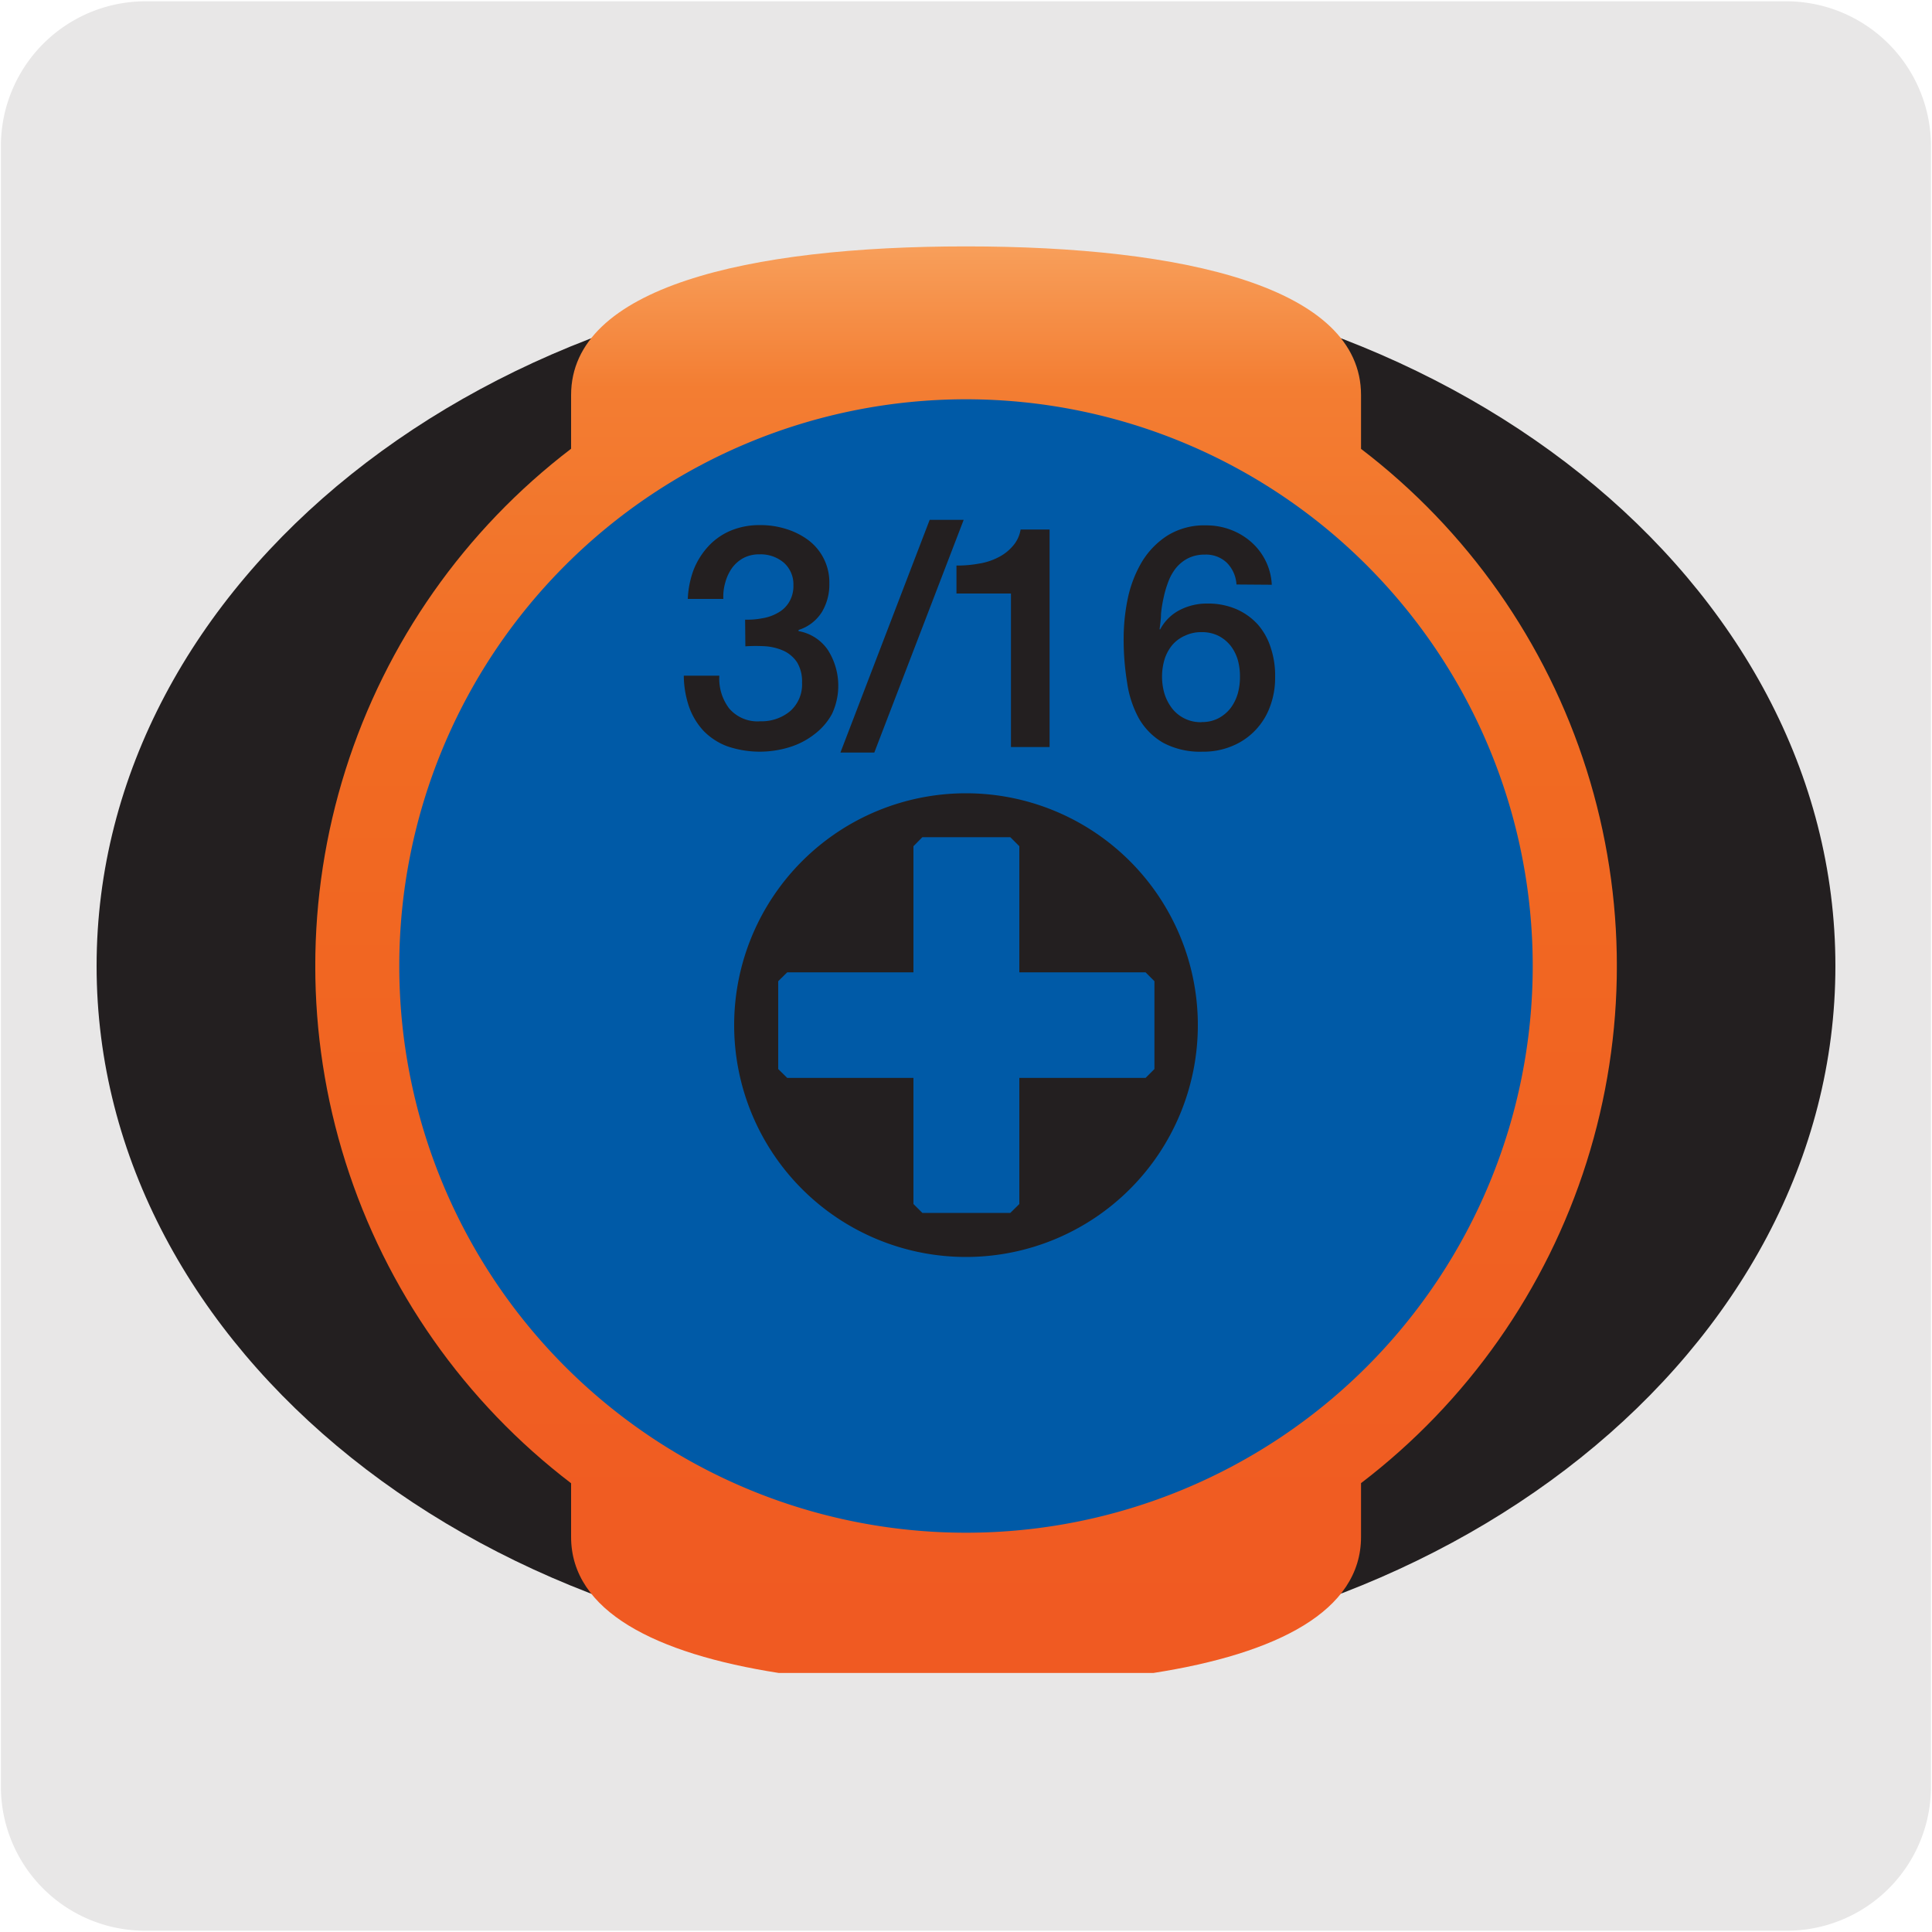
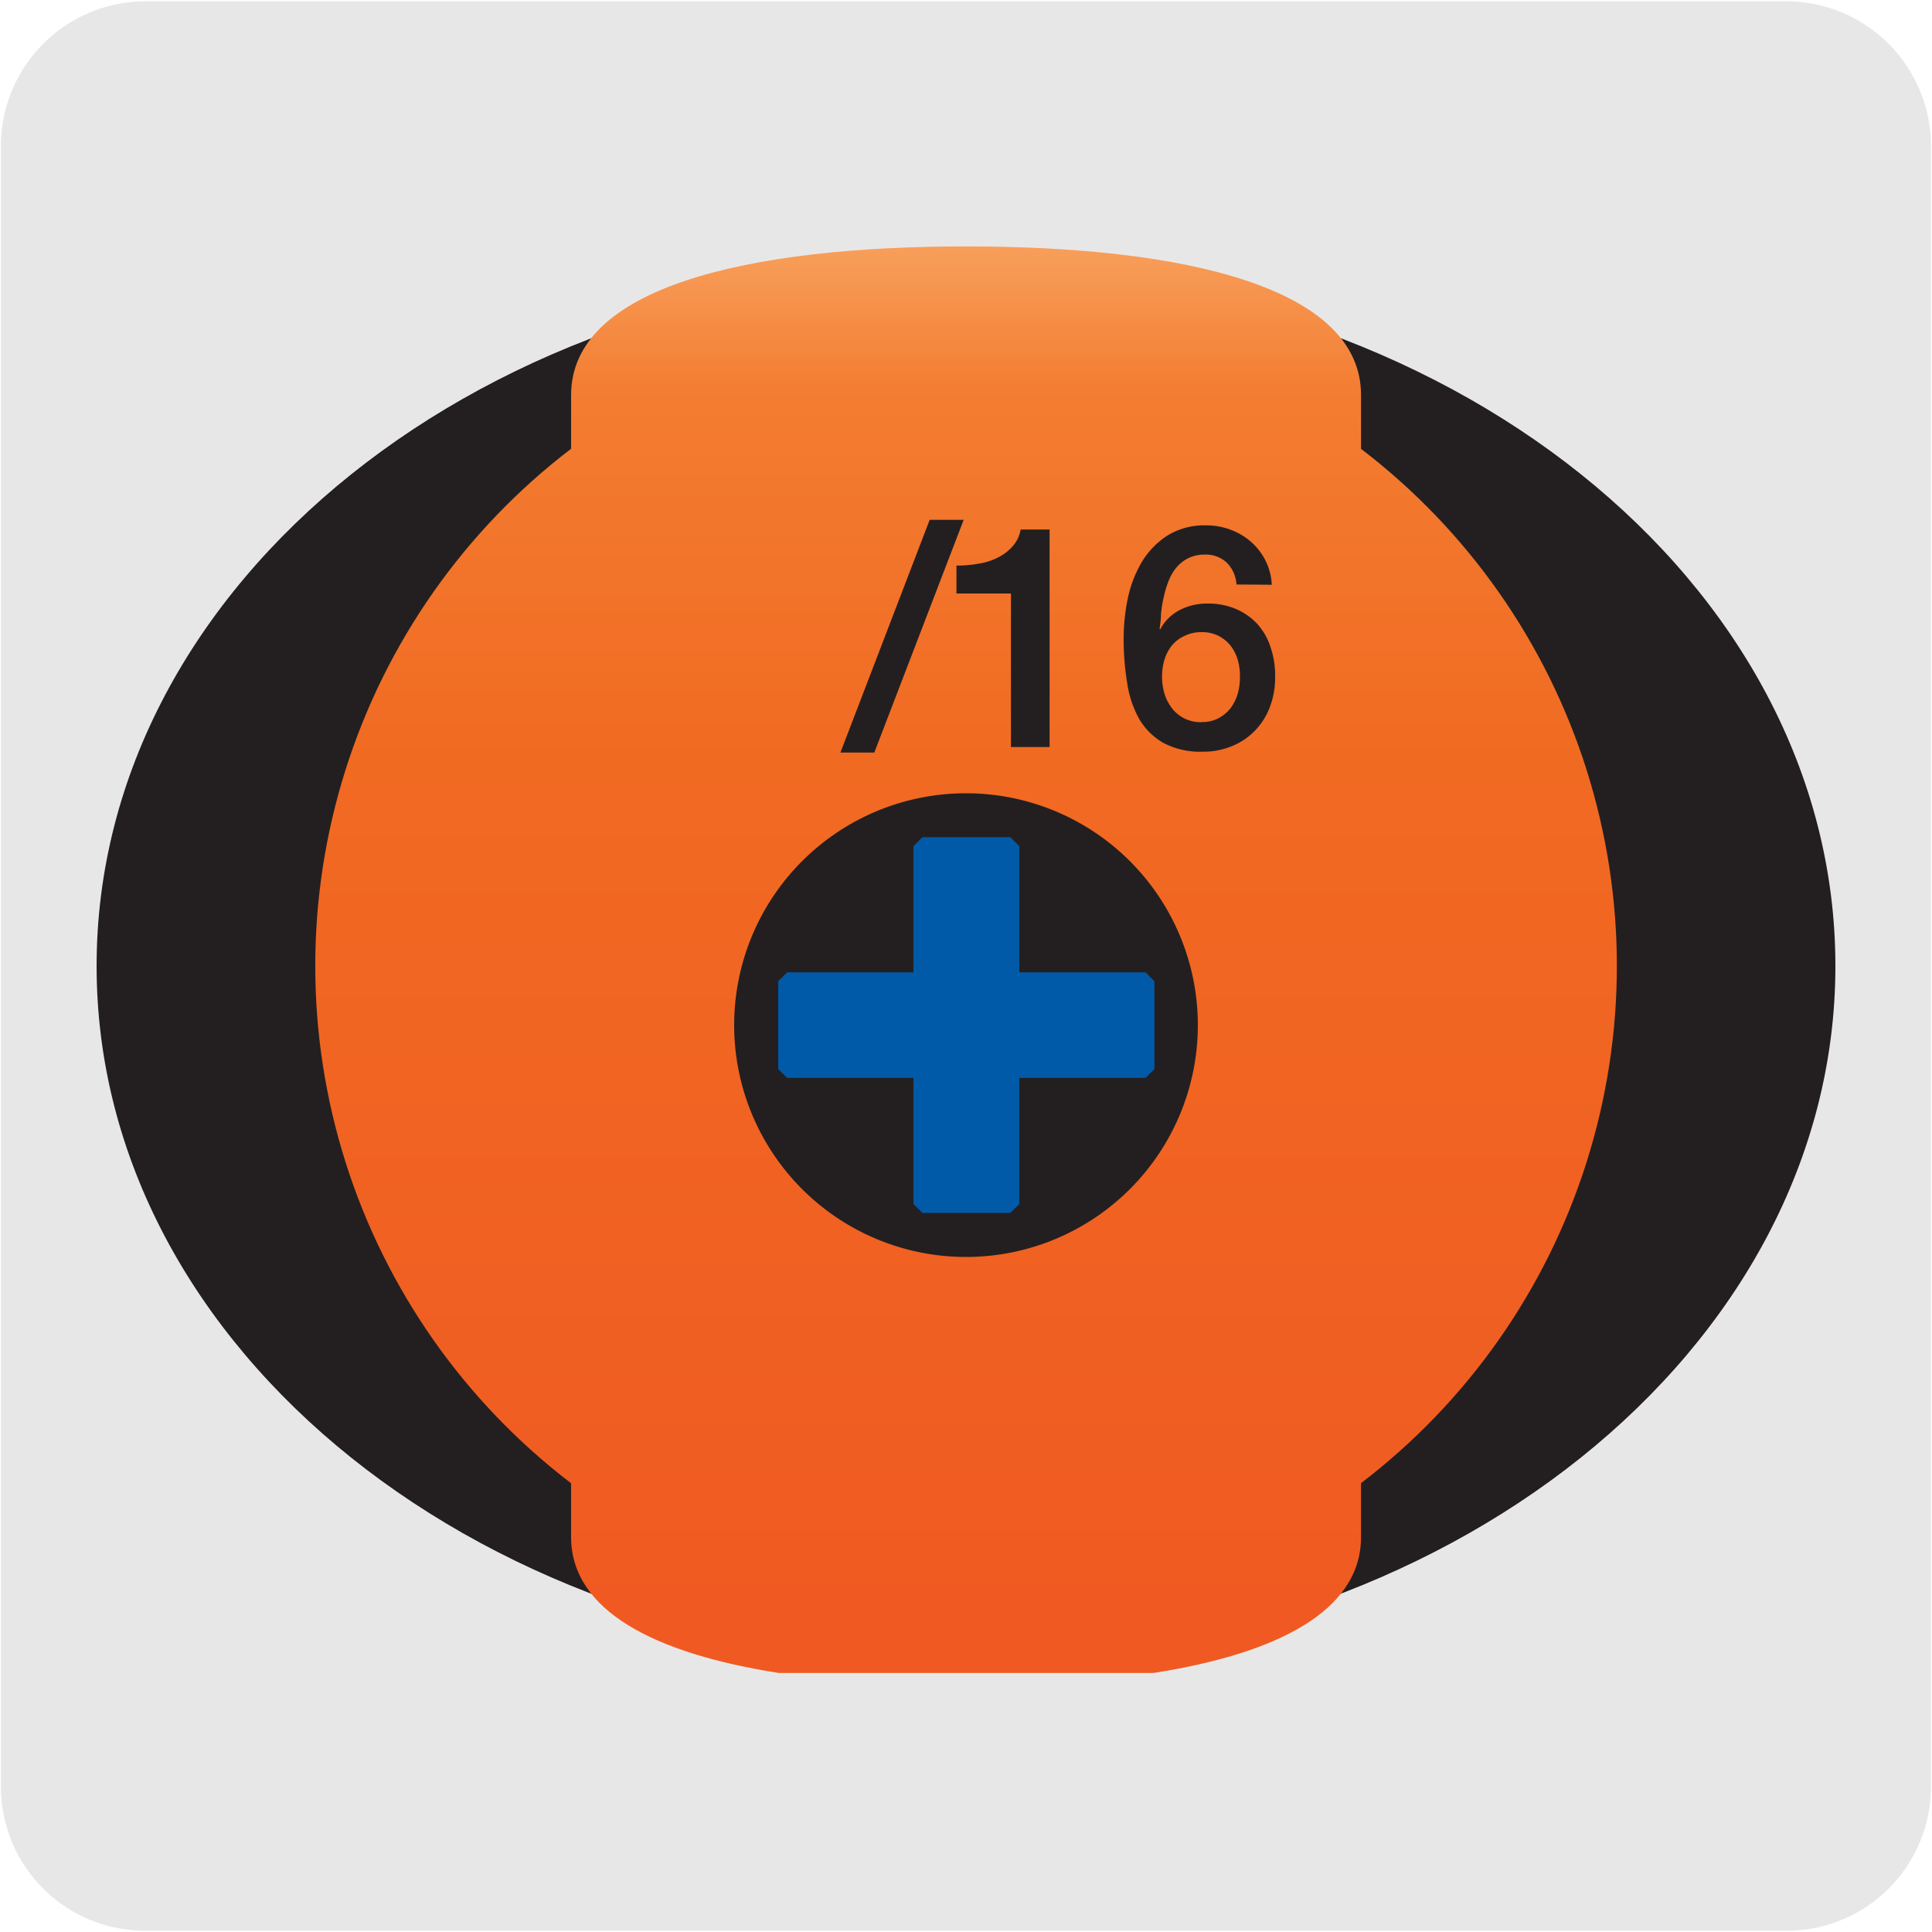
<svg xmlns="http://www.w3.org/2000/svg" viewBox="0 0 150 150">
  <defs>
    <style>.cls-1{fill:none;}.cls-2{fill:#e8e7e7;}.cls-3{clip-path:url(#clip-path);}.cls-4{fill:#231f20;}.cls-5{clip-path:url(#clip-path-2);}.cls-6{fill:url(#Degradado_sin_nombre_2);}.cls-7{fill:#005aa7;}</style>
    <clipPath id="clip-path">
      <rect class="cls-1" x="7.5" y="13.32" width="135" height="123.36" />
    </clipPath>
    <clipPath id="clip-path-2">
      <path class="cls-1" d="M44.34,30.67v4.17a50.53,50.53,0,0,0,0,80.32v4.17c0,5.75,6.53,9.06,16.13,10.56H89.54c9.61-1.5,16.13-4.81,16.13-10.56v-4.18a50.51,50.51,0,0,0,0-80.3V30.67C105.67,22.32,92,19.13,75,19.13S44.34,22.32,44.34,30.67" />
    </clipPath>
    <linearGradient id="Degradado_sin_nombre_2" x1="-746.66" y1="2704.51" x2="-741.7" y2="2704.51" gradientTransform="matrix(0, 21.53, 21.53, 0, -58145.82, 16094.23)" gradientUnits="userSpaceOnUse">
      <stop offset="0" stop-color="#f8a15d" />
      <stop offset="0.11" stop-color="#f37d32" />
      <stop offset="0.38" stop-color="#f16a22" />
      <stop offset="1" stop-color="#f05a22" />
    </linearGradient>
  </defs>
  <title>14079-03</title>
  <g id="Capa_2" data-name="Capa 2">
    <path class="cls-2" d="M11.32.1H138.64a11.25,11.25,0,0,1,11.28,11.21v127.4a11.19,11.19,0,0,1-11.2,11.19H11.27A11.19,11.19,0,0,1,.07,138.71h0V11.34A11.24,11.24,0,0,1,11.32.1Z" />
  </g>
  <g id="Capa_1" data-name="Capa 1">
    <g class="cls-3">
      <path class="cls-4" d="M142.5,75c0,29.8-30.22,54-67.5,54S7.5,104.8,7.5,75,37.72,21,75,21s67.5,24.16,67.5,54" />
    </g>
    <g class="cls-5">
      <rect class="cls-6" x="24.48" y="19.13" width="101.05" height="110.76" />
    </g>
    <g class="cls-3">
-       <path class="cls-7" d="M119,75A44,44,0,1,1,75,31a44,44,0,0,1,44,44" />
      <path class="cls-4" d="M93,79.59a18,18,0,1,1-18-18,18,18,0,0,1,18,18" />
      <polygon class="cls-7" points="88.94 75.49 79.14 75.49 79.14 65.7 78.44 65 71.61 65 70.92 65.7 70.92 75.49 61.12 75.49 60.42 76.18 60.42 83 61.12 83.69 70.92 83.69 70.92 93.48 71.61 94.17 78.44 94.17 79.14 93.48 79.14 83.69 88.94 83.69 89.63 83 89.63 76.18 88.94 75.49" />
    </g>
-     <path class="cls-4" d="M57.85,48.11A6.13,6.13,0,0,0,59.2,48a3.55,3.55,0,0,0,1.21-.43,2.28,2.28,0,0,0,.86-.83,2.41,2.41,0,0,0,.33-1.3,2.24,2.24,0,0,0-.74-1.75,2.77,2.77,0,0,0-1.9-.65,2.59,2.59,0,0,0-1.25.29,2.7,2.7,0,0,0-.89.79,3.52,3.52,0,0,0-.51,1.11,3.85,3.85,0,0,0-.15,1.27H53.4a7.28,7.28,0,0,1,.46-2.28A5.87,5.87,0,0,1,55,42.41a5,5,0,0,1,1.73-1.21A5.74,5.74,0,0,1,59,40.77a6.49,6.49,0,0,1,2,.29,5.68,5.68,0,0,1,1.71.84,4.09,4.09,0,0,1,1.68,3.39,4.16,4.16,0,0,1-.58,2.23A3.31,3.31,0,0,1,62,48.91V49a3.48,3.48,0,0,1,2.26,1.44,5.16,5.16,0,0,1,.33,5A4.93,4.93,0,0,1,63.24,57a6,6,0,0,1-1.91,1,7.81,7.81,0,0,1-4.87-.06,5,5,0,0,1-1.84-1.2,5.35,5.35,0,0,1-1.12-1.86,7.62,7.62,0,0,1-.41-2.42h2.76A3.81,3.81,0,0,0,56.61,55a2.89,2.89,0,0,0,2.42,1,3.47,3.47,0,0,0,2.31-.78A2.76,2.76,0,0,0,62.27,53a2.87,2.87,0,0,0-.38-1.57,2.56,2.56,0,0,0-1-.88,4.18,4.18,0,0,0-1.41-.37,12.21,12.21,0,0,0-1.61,0Z" />
    <path class="cls-4" d="M72.18,40.36h2.64L67.88,58.43H65.25Z" />
    <path class="cls-4" d="M74.26,43.91A9.4,9.4,0,0,0,76,43.76a4.92,4.92,0,0,0,1.49-.48,3.6,3.6,0,0,0,1.13-.87,2.55,2.55,0,0,0,.62-1.3h2.25V58h-3V46.08H74.26Z" />
    <path class="cls-4" d="M96,45.38a2.61,2.61,0,0,0-.74-1.68,2.34,2.34,0,0,0-1.72-.64,2.85,2.85,0,0,0-1.29.28,2.93,2.93,0,0,0-.93.74,3.84,3.84,0,0,0-.6,1.05,8.11,8.11,0,0,0-.37,1.24,10,10,0,0,0-.21,1.3c0,.42-.07.82-.11,1.19l.05,0a3.56,3.56,0,0,1,1.54-1.51,4.58,4.58,0,0,1,2.11-.49,5.54,5.54,0,0,1,2.25.43,4.87,4.87,0,0,1,1.68,1.2,5,5,0,0,1,1,1.8A6.79,6.79,0,0,1,99,52.58a6.3,6.3,0,0,1-.4,2.29,5.24,5.24,0,0,1-1.14,1.83,5.18,5.18,0,0,1-1.79,1.22,5.72,5.72,0,0,1-2.3.44,6.08,6.08,0,0,1-3.06-.69,5.14,5.14,0,0,1-1.88-1.88A8.17,8.17,0,0,1,87.51,53a20.85,20.85,0,0,1-.27-3.46,15.32,15.32,0,0,1,.32-3.07,9.39,9.39,0,0,1,1.08-2.82,6.29,6.29,0,0,1,2-2.07,5.42,5.42,0,0,1,3-.79,5.3,5.3,0,0,1,1.91.34,5.14,5.14,0,0,1,1.58.94,4.74,4.74,0,0,1,1.12,1.45,4.63,4.63,0,0,1,.49,1.88ZM93.31,56.06a2.71,2.71,0,0,0,1.3-.3,2.94,2.94,0,0,0,.93-.78,3.52,3.52,0,0,0,.56-1.13,4.78,4.78,0,0,0,.17-1.32,4.69,4.69,0,0,0-.17-1.3,3.36,3.36,0,0,0-.56-1.1,2.88,2.88,0,0,0-.93-.76,2.83,2.83,0,0,0-1.3-.29,2.91,2.91,0,0,0-1.32.28,2.72,2.72,0,0,0-1,.75,3.3,3.3,0,0,0-.58,1.1,4.72,4.72,0,0,0,0,2.65A3.66,3.66,0,0,0,91,55a2.8,2.8,0,0,0,2.28,1.07Z" />
  </g>
</svg>